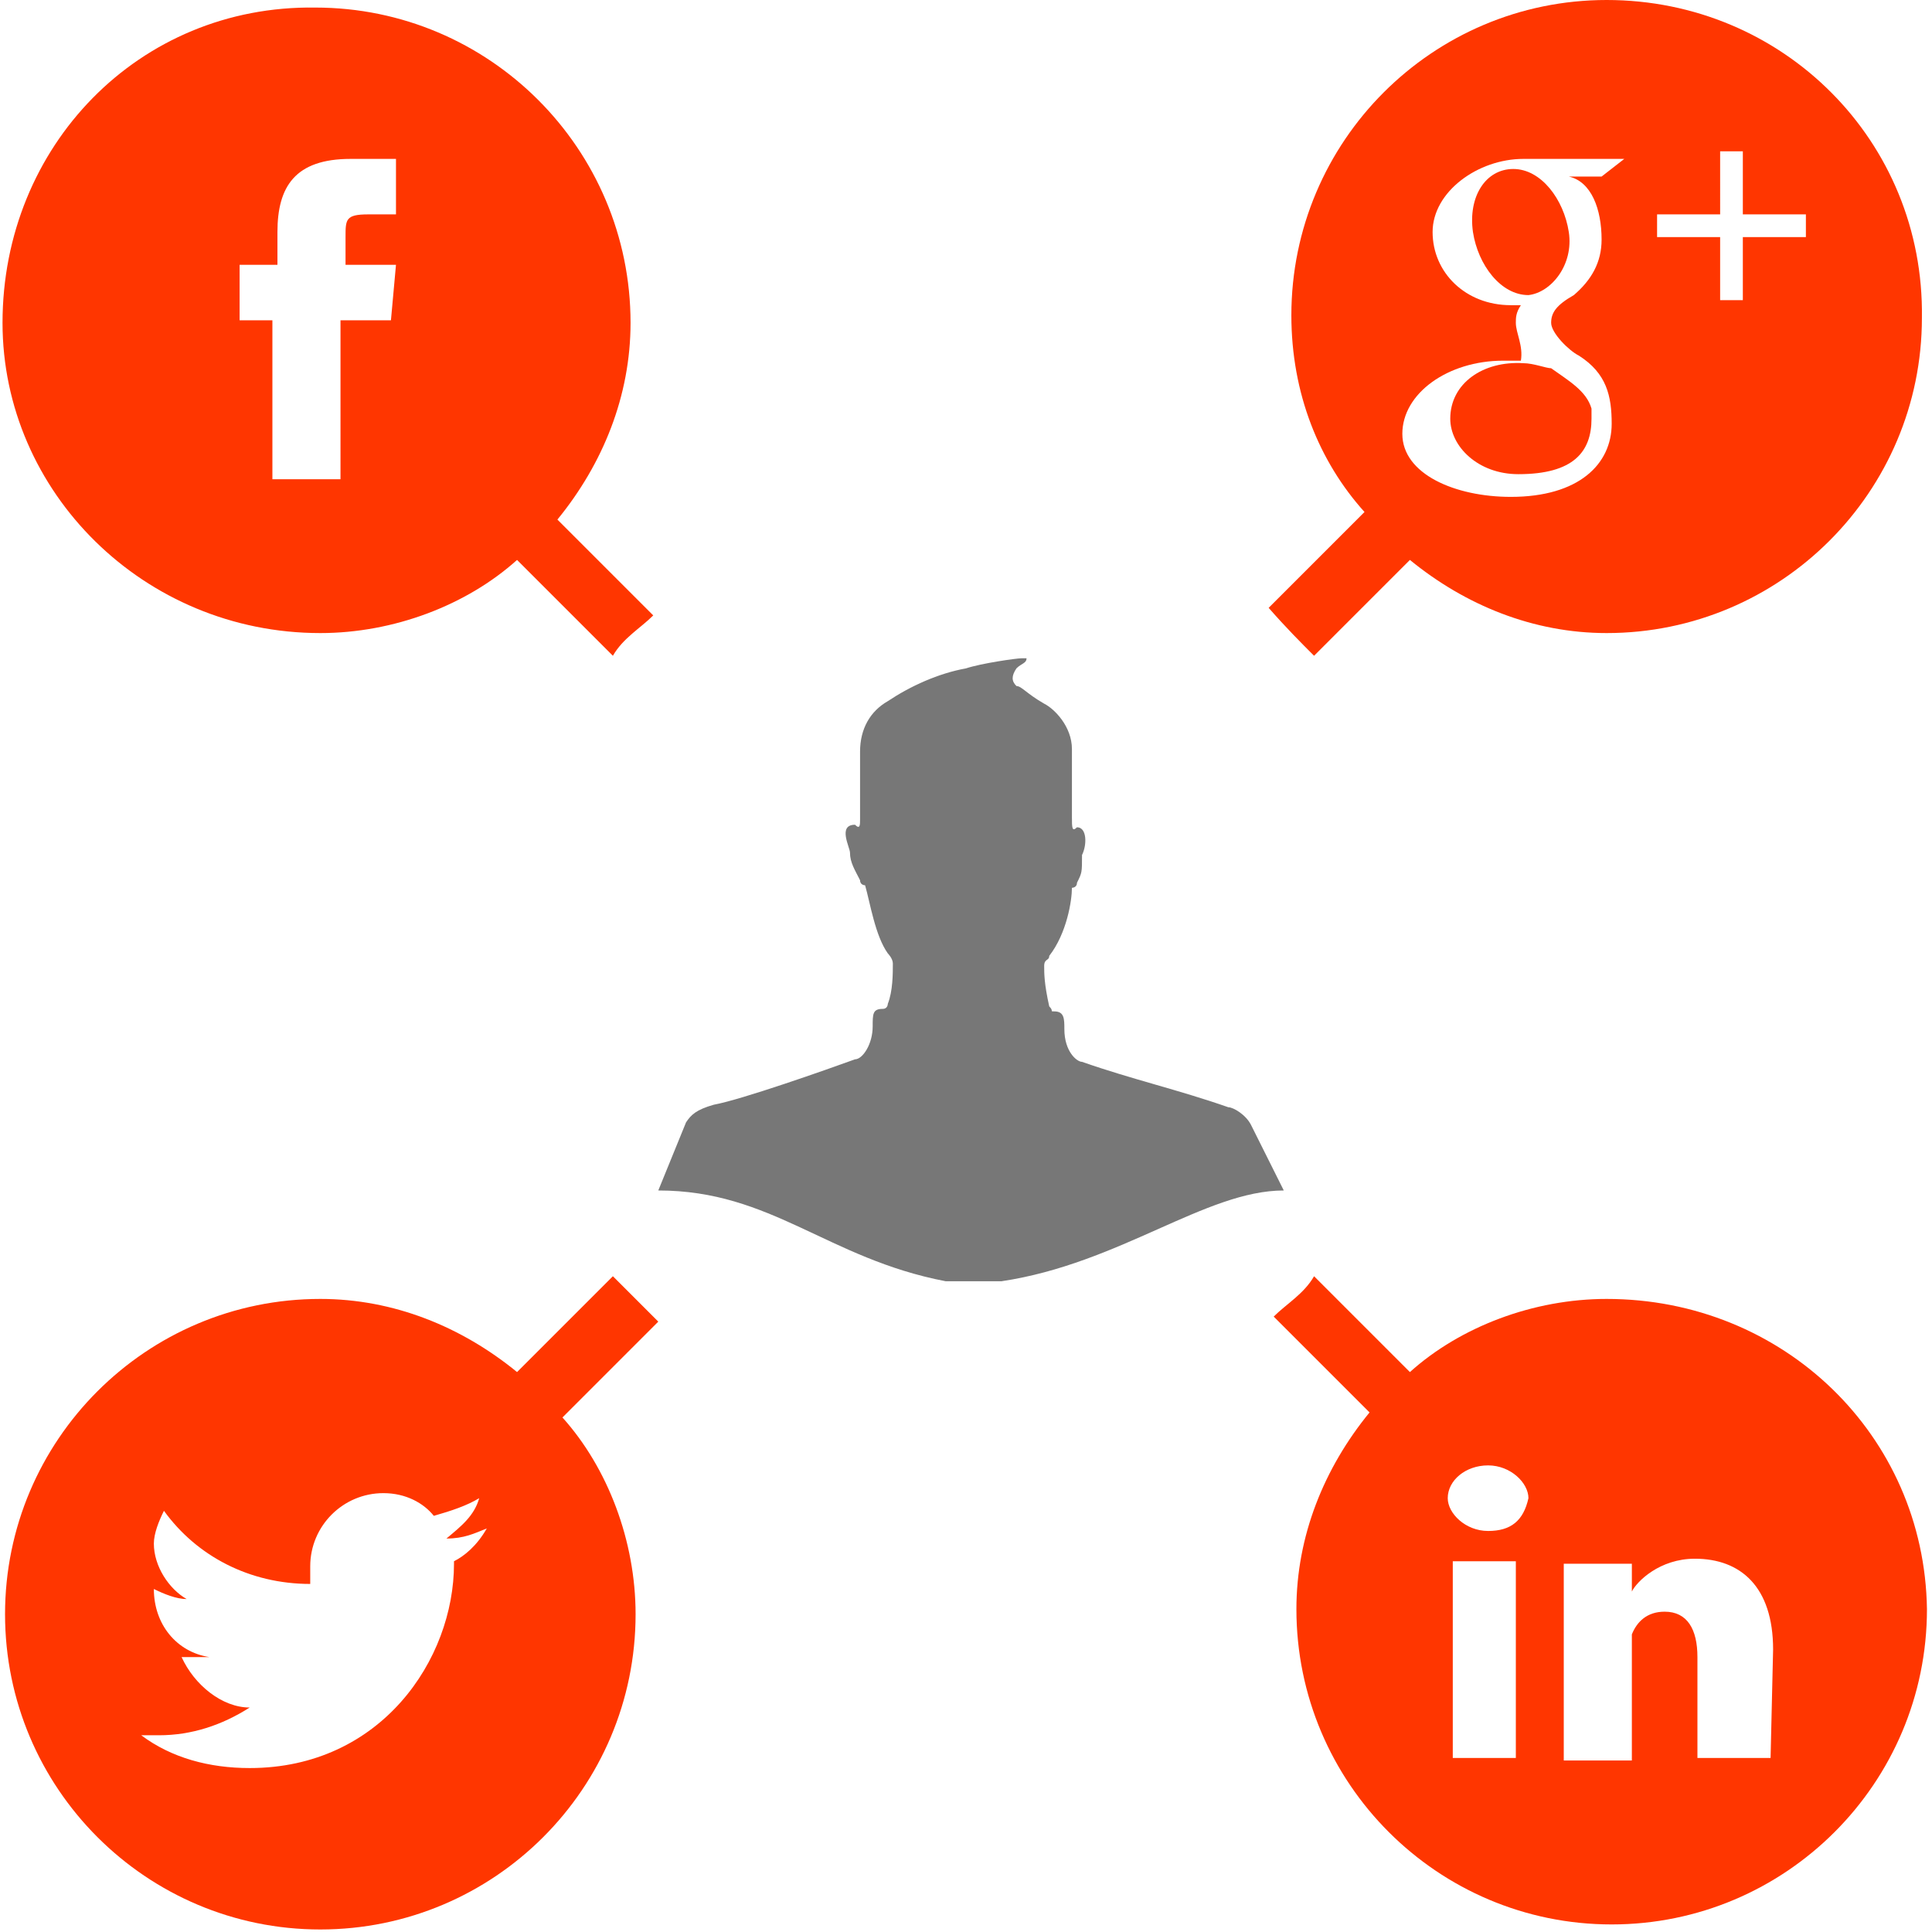
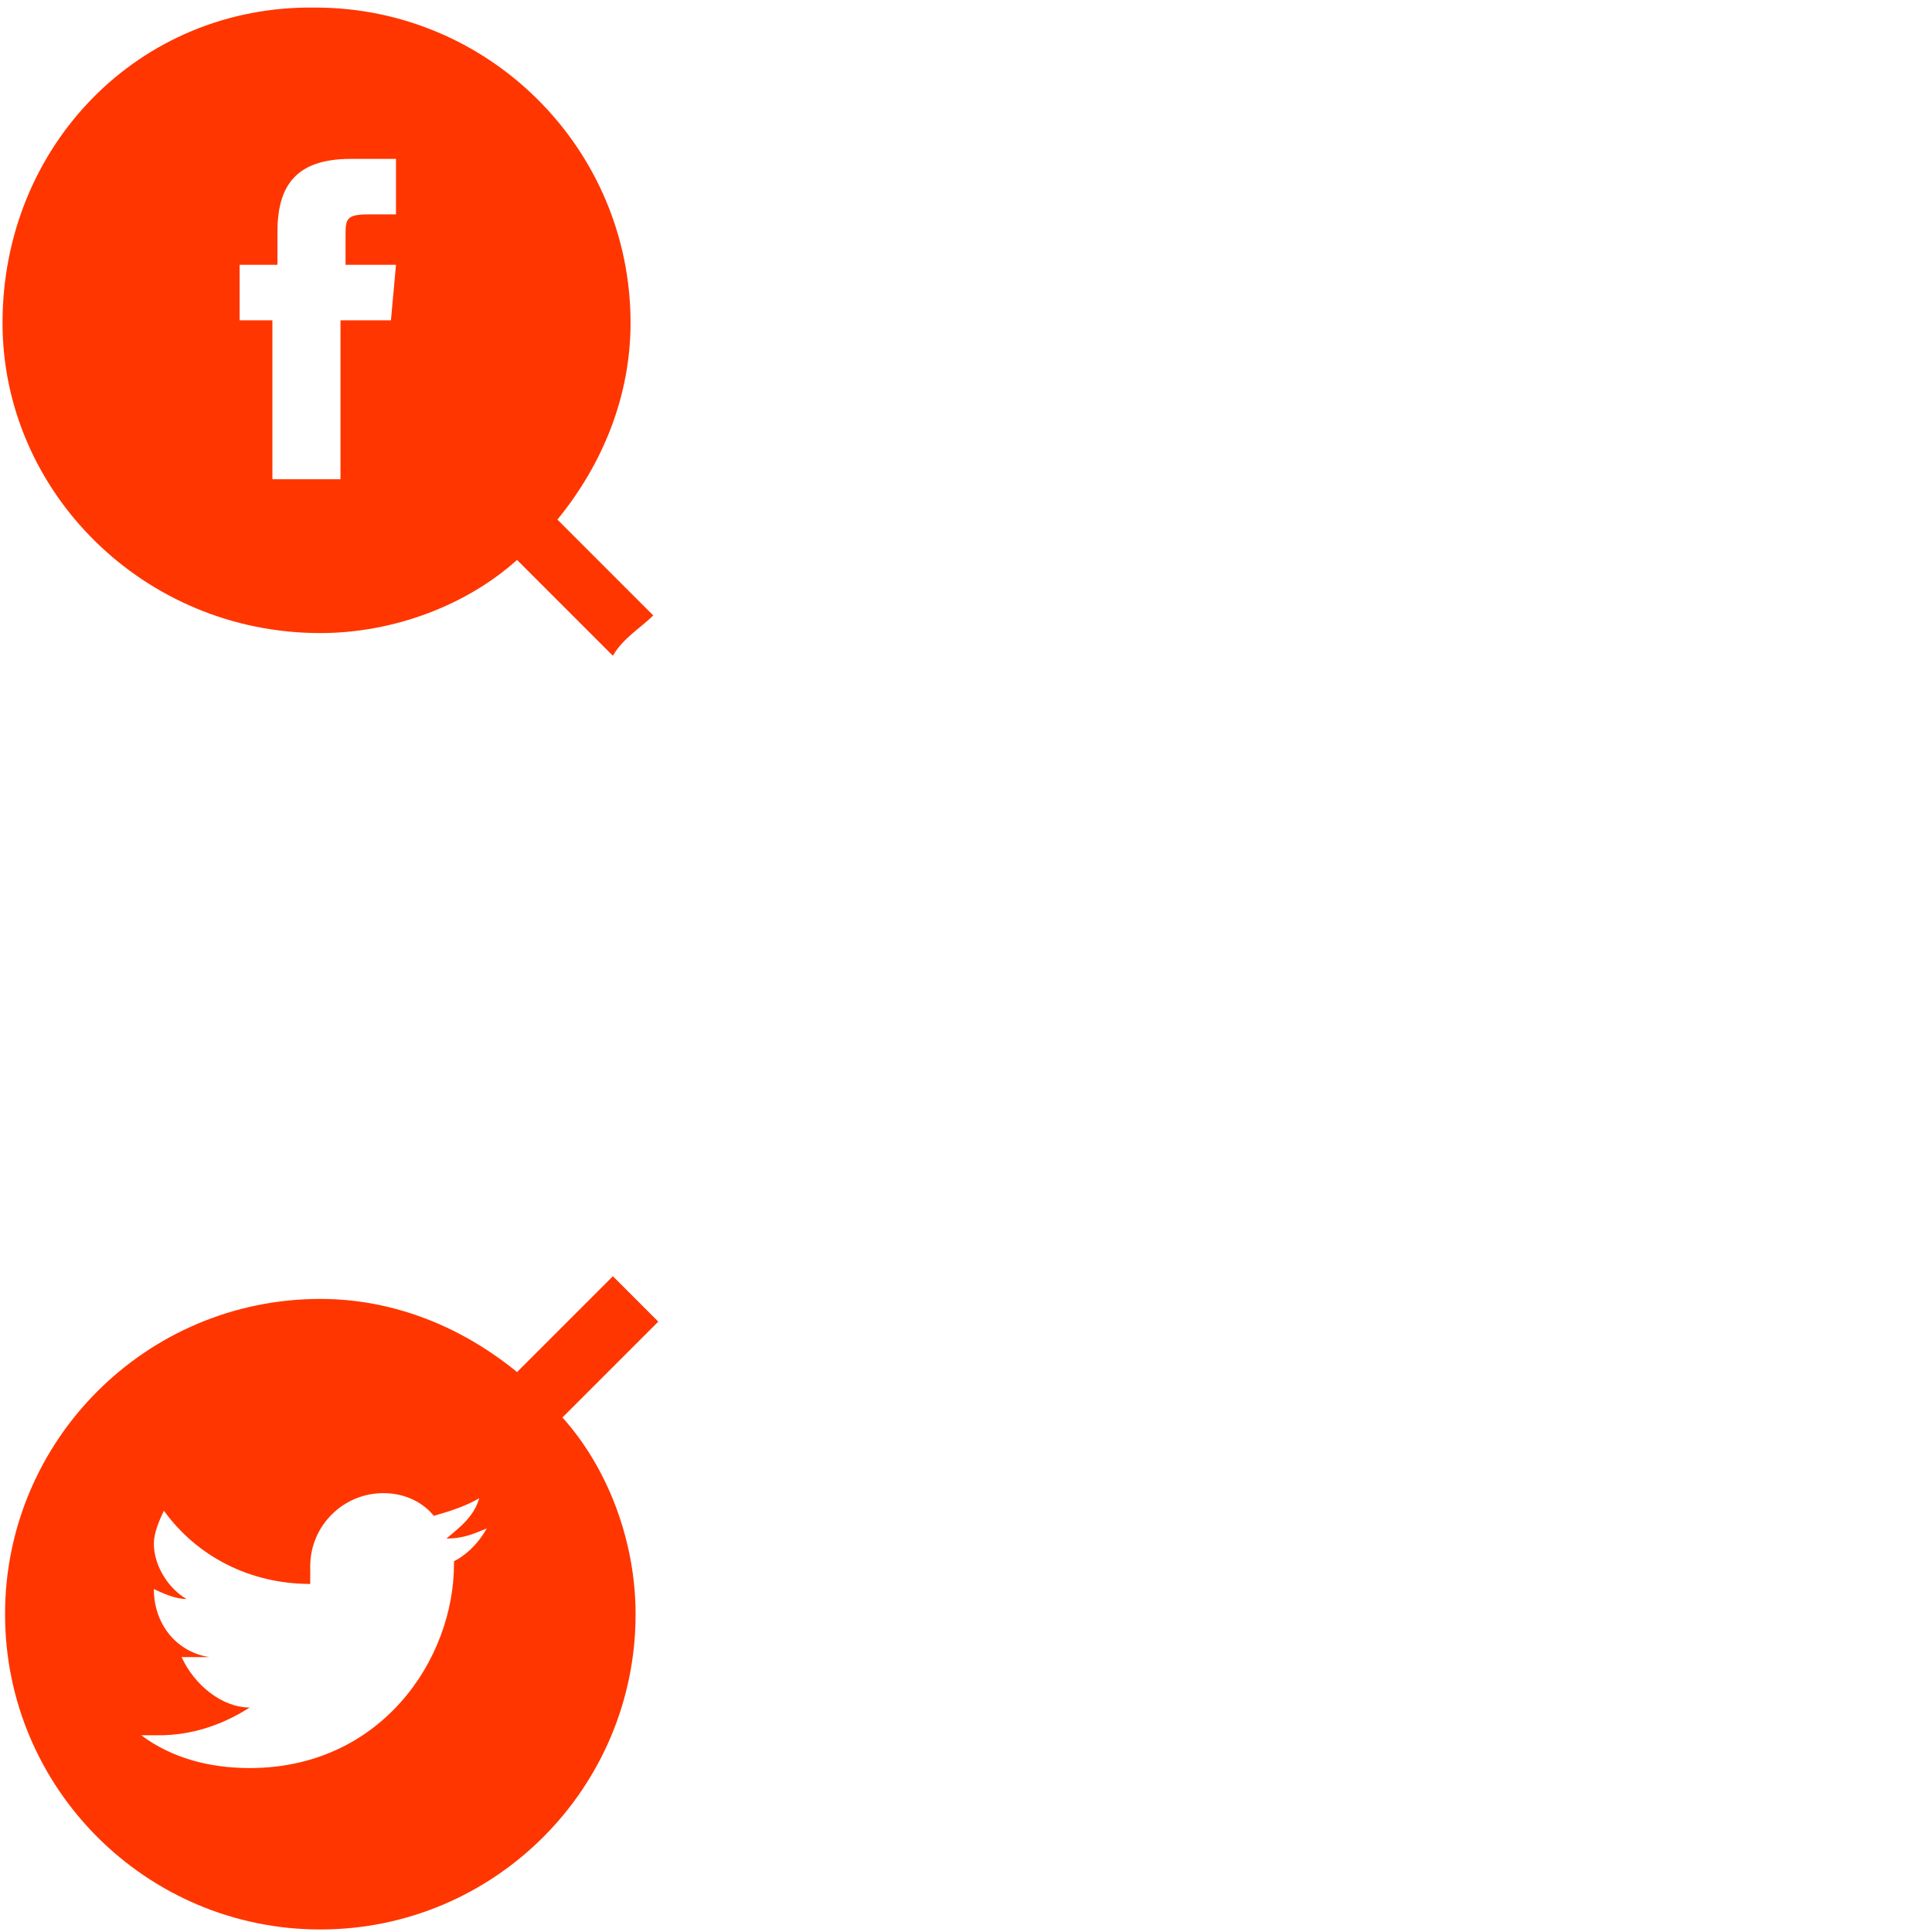
<svg xmlns="http://www.w3.org/2000/svg" version="1.1" id="Capa_1" x="0px" y="0px" viewBox="0 0 76.6 76.6" style="enable-background:new 0 0 76.6 76.6;" xml:space="preserve">
  <style type="text/css">
	.st0{fill:#FF3600;}
	.st1{fill:#777777;}
</style>
-   <path class="st0" d="M57.5,16.6c0,1.1,1.1,2.2,2.7,2.2c2.2,0,2.9-0.9,2.9-2.2c0-0.2,0-0.2,0-0.4c-0.2-0.7-0.9-1.1-1.6-1.6  c-0.2,0-0.7-0.2-1.1-0.2C58.8,14.3,57.5,15.2,57.5,16.6z" />
-   <path class="st0" d="M62.2,9.2C62,7.9,61.1,6.7,60,6.7c-1.1,0-1.8,1.1-1.6,2.5c0.2,1.3,1.1,2.5,2.2,2.5  C61.5,11.6,62.4,10.5,62.2,9.2z" />
-   <path class="st0" d="M52.1,26l3.8-3.8c2.2,1.8,4.9,2.9,7.8,2.9c6.9,0,12.5-5.6,12.5-12.5C76.3,5.6,70.7,0,63.7,0  c-6.9,0-12.5,5.6-12.5,12.5c0,3.1,1.1,5.8,2.9,7.8l-3.8,3.8C51,24.9,51.6,25.5,52.1,26z M65.7,8.5h2.5V6h0.9v2.5h2.5v0.9h-2.5v2.5  h-0.9V9.4h-2.5V8.5L65.7,8.5z M60.1,12.8c0-0.2,0-0.4,0.2-0.7c-0.2,0-0.2,0-0.4,0c-1.8,0-3.1-1.3-3.1-2.9s1.8-2.9,3.6-2.9h4L63.5,7  h-1.3c0.9,0.2,1.3,1.3,1.3,2.5c0,0.9-0.4,1.6-1.1,2.2c-0.7,0.4-0.9,0.7-0.9,1.1s0.7,1.1,1.1,1.3c1.1,0.7,1.3,1.6,1.3,2.7  c0,1.6-1.3,2.9-4,2.9c-2.2,0-4.3-0.9-4.3-2.5s1.8-2.9,4-2.9c0.2,0,0.4,0,0.7,0C60.4,13.7,60.1,13.2,60.1,12.8z" />
-   <path class="st0" d="M63.7,51.5c-2.9,0-5.8,1.1-7.8,2.9l-3.8-3.8c-0.4,0.7-1.1,1.1-1.6,1.6l3.8,3.8c-1.8,2.2-2.9,4.9-2.9,7.8  c0,6.9,5.6,12.5,12.5,12.5s12.5-5.6,12.5-12.5C76.3,56.9,70.7,51.5,63.7,51.5z M60.1,69.7h-2.5v-7.8h2.5V69.7z M59,60.7L59,60.7  c-0.9,0-1.6-0.7-1.6-1.3c0-0.7,0.7-1.3,1.6-1.3s1.6,0.7,1.6,1.3C60.4,60.3,59.9,60.7,59,60.7z M70.2,69.7h-2.9v-4  c0-1.1-0.4-1.8-1.3-1.8c-0.7,0-1.1,0.4-1.3,0.9c0,0.2,0,0.4,0,0.7v4.3H62c0,0,0-7.2,0-7.8h2.7v1.1c0.2-0.4,1.1-1.3,2.5-1.3  c1.8,0,3.1,1.1,3.1,3.6L70.2,69.7L70.2,69.7z" />
  <path class="st0" d="M24.3,50.6l-3.8,3.8c-2.2-1.8-4.9-2.9-7.8-2.9C5.8,51.5,0.2,57.1,0.2,64s5.6,12.5,12.5,12.5S25.2,70.9,25.2,64  c0-2.9-1.1-5.8-2.9-7.8l3.8-3.8C25.4,51.7,24.8,51.1,24.3,50.6z M18,62c0,3.8-2.9,8.1-8.1,8.1c-1.6,0-3.1-0.4-4.3-1.3  c0.2,0,0.4,0,0.7,0c1.3,0,2.5-0.4,3.6-1.1c-1.1,0-2.2-0.9-2.7-2c0.2,0,0.4,0,0.4,0c0.2,0,0.4,0,0.7,0C7,65.5,6.1,64.4,6.1,63l0,0  c0.4,0.2,0.9,0.4,1.3,0.4c-0.7-0.4-1.3-1.3-1.3-2.2c0-0.4,0.2-0.9,0.4-1.3c1.3,1.8,3.4,2.9,5.8,2.9c0-0.2,0-0.4,0-0.7  c0-1.6,1.3-2.9,2.9-2.9c0.9,0,1.6,0.4,2,0.9c0.7-0.2,1.3-0.4,1.8-0.7c-0.2,0.7-0.7,1.1-1.3,1.6c0.7,0,1.1-0.2,1.6-0.4  c-0.4,0.7-0.9,1.1-1.3,1.3C18,61.8,18,61.8,18,62z" />
  <path class="st0" d="M12.7,25.1c2.9,0,5.8-1.1,7.8-2.9l3.8,3.8c0.4-0.7,1.1-1.1,1.6-1.6l-3.8-3.8c1.8-2.2,2.9-4.9,2.9-7.8  c0-6.9-5.6-12.5-12.5-12.5C5.5,0.2,0.1,5.8,0.1,12.8C0.1,19.5,5.7,25.1,12.7,25.1z M9.7,10.5H11V9.2c0-1.8,0.7-2.9,2.9-2.9h1.8v2.2  h-1.1c-0.9,0-0.9,0.2-0.9,0.9v1.1h2l-0.2,2.2h-2V19h-2.7v-6.3H9.5v-2.2H9.7z" />
-   <path class="st1" d="M49.6,44.6c-0.2-0.4-0.7-0.7-0.9-0.7c-2-0.7-3.8-1.1-5.8-1.8c-0.2,0-0.7-0.4-0.7-1.3c0-0.4,0-0.7-0.4-0.7  c-0.2,0,0,0-0.2-0.2c-0.2-0.9-0.2-1.3-0.2-1.6s0.2-0.2,0.2-0.4c0.7-0.9,0.9-2.2,0.9-2.7c0,0,0.2,0,0.2-0.2c0.2-0.4,0.2-0.4,0.2-1.1  c0.2-0.4,0.2-1.1-0.2-1.1c-0.2,0.2-0.2,0-0.2-0.4v-2.7c0-0.9-0.7-1.6-1.1-1.8c-0.7-0.4-0.9-0.7-1.1-0.7c-0.2-0.2-0.2-0.4,0-0.7  c0.2-0.2,0.4-0.2,0.4-0.4c0,0,0,0-0.2,0s-1.6,0.2-2.2,0.4c-1.1,0.2-2.2,0.7-3.1,1.3c-0.7,0.4-1.1,1.1-1.1,2c0,0.4,0,1.8,0,2.7  c0,0.2,0,0.4-0.2,0.2c-0.7,0-0.2,0.9-0.2,1.1c0,0.4,0.2,0.7,0.4,1.1c0,0.2,0.2,0.2,0.2,0.2c0.2,0.7,0.4,2,0.9,2.7  c0,0,0.2,0.2,0.2,0.4c0,0.4,0,1.1-0.2,1.6c0,0,0,0.2-0.2,0.2c-0.4,0-0.4,0.2-0.4,0.7c0,0.7-0.4,1.3-0.7,1.3  c-1.1,0.4-4.5,1.6-5.6,1.8c-0.7,0.2-0.9,0.4-1.1,0.7l-1.1,2.7c4.5,0,6.7,2.7,11.4,3.6h2.2c4.7-0.7,8.1-3.6,11.2-3.6L49.6,44.6z" />
</svg>